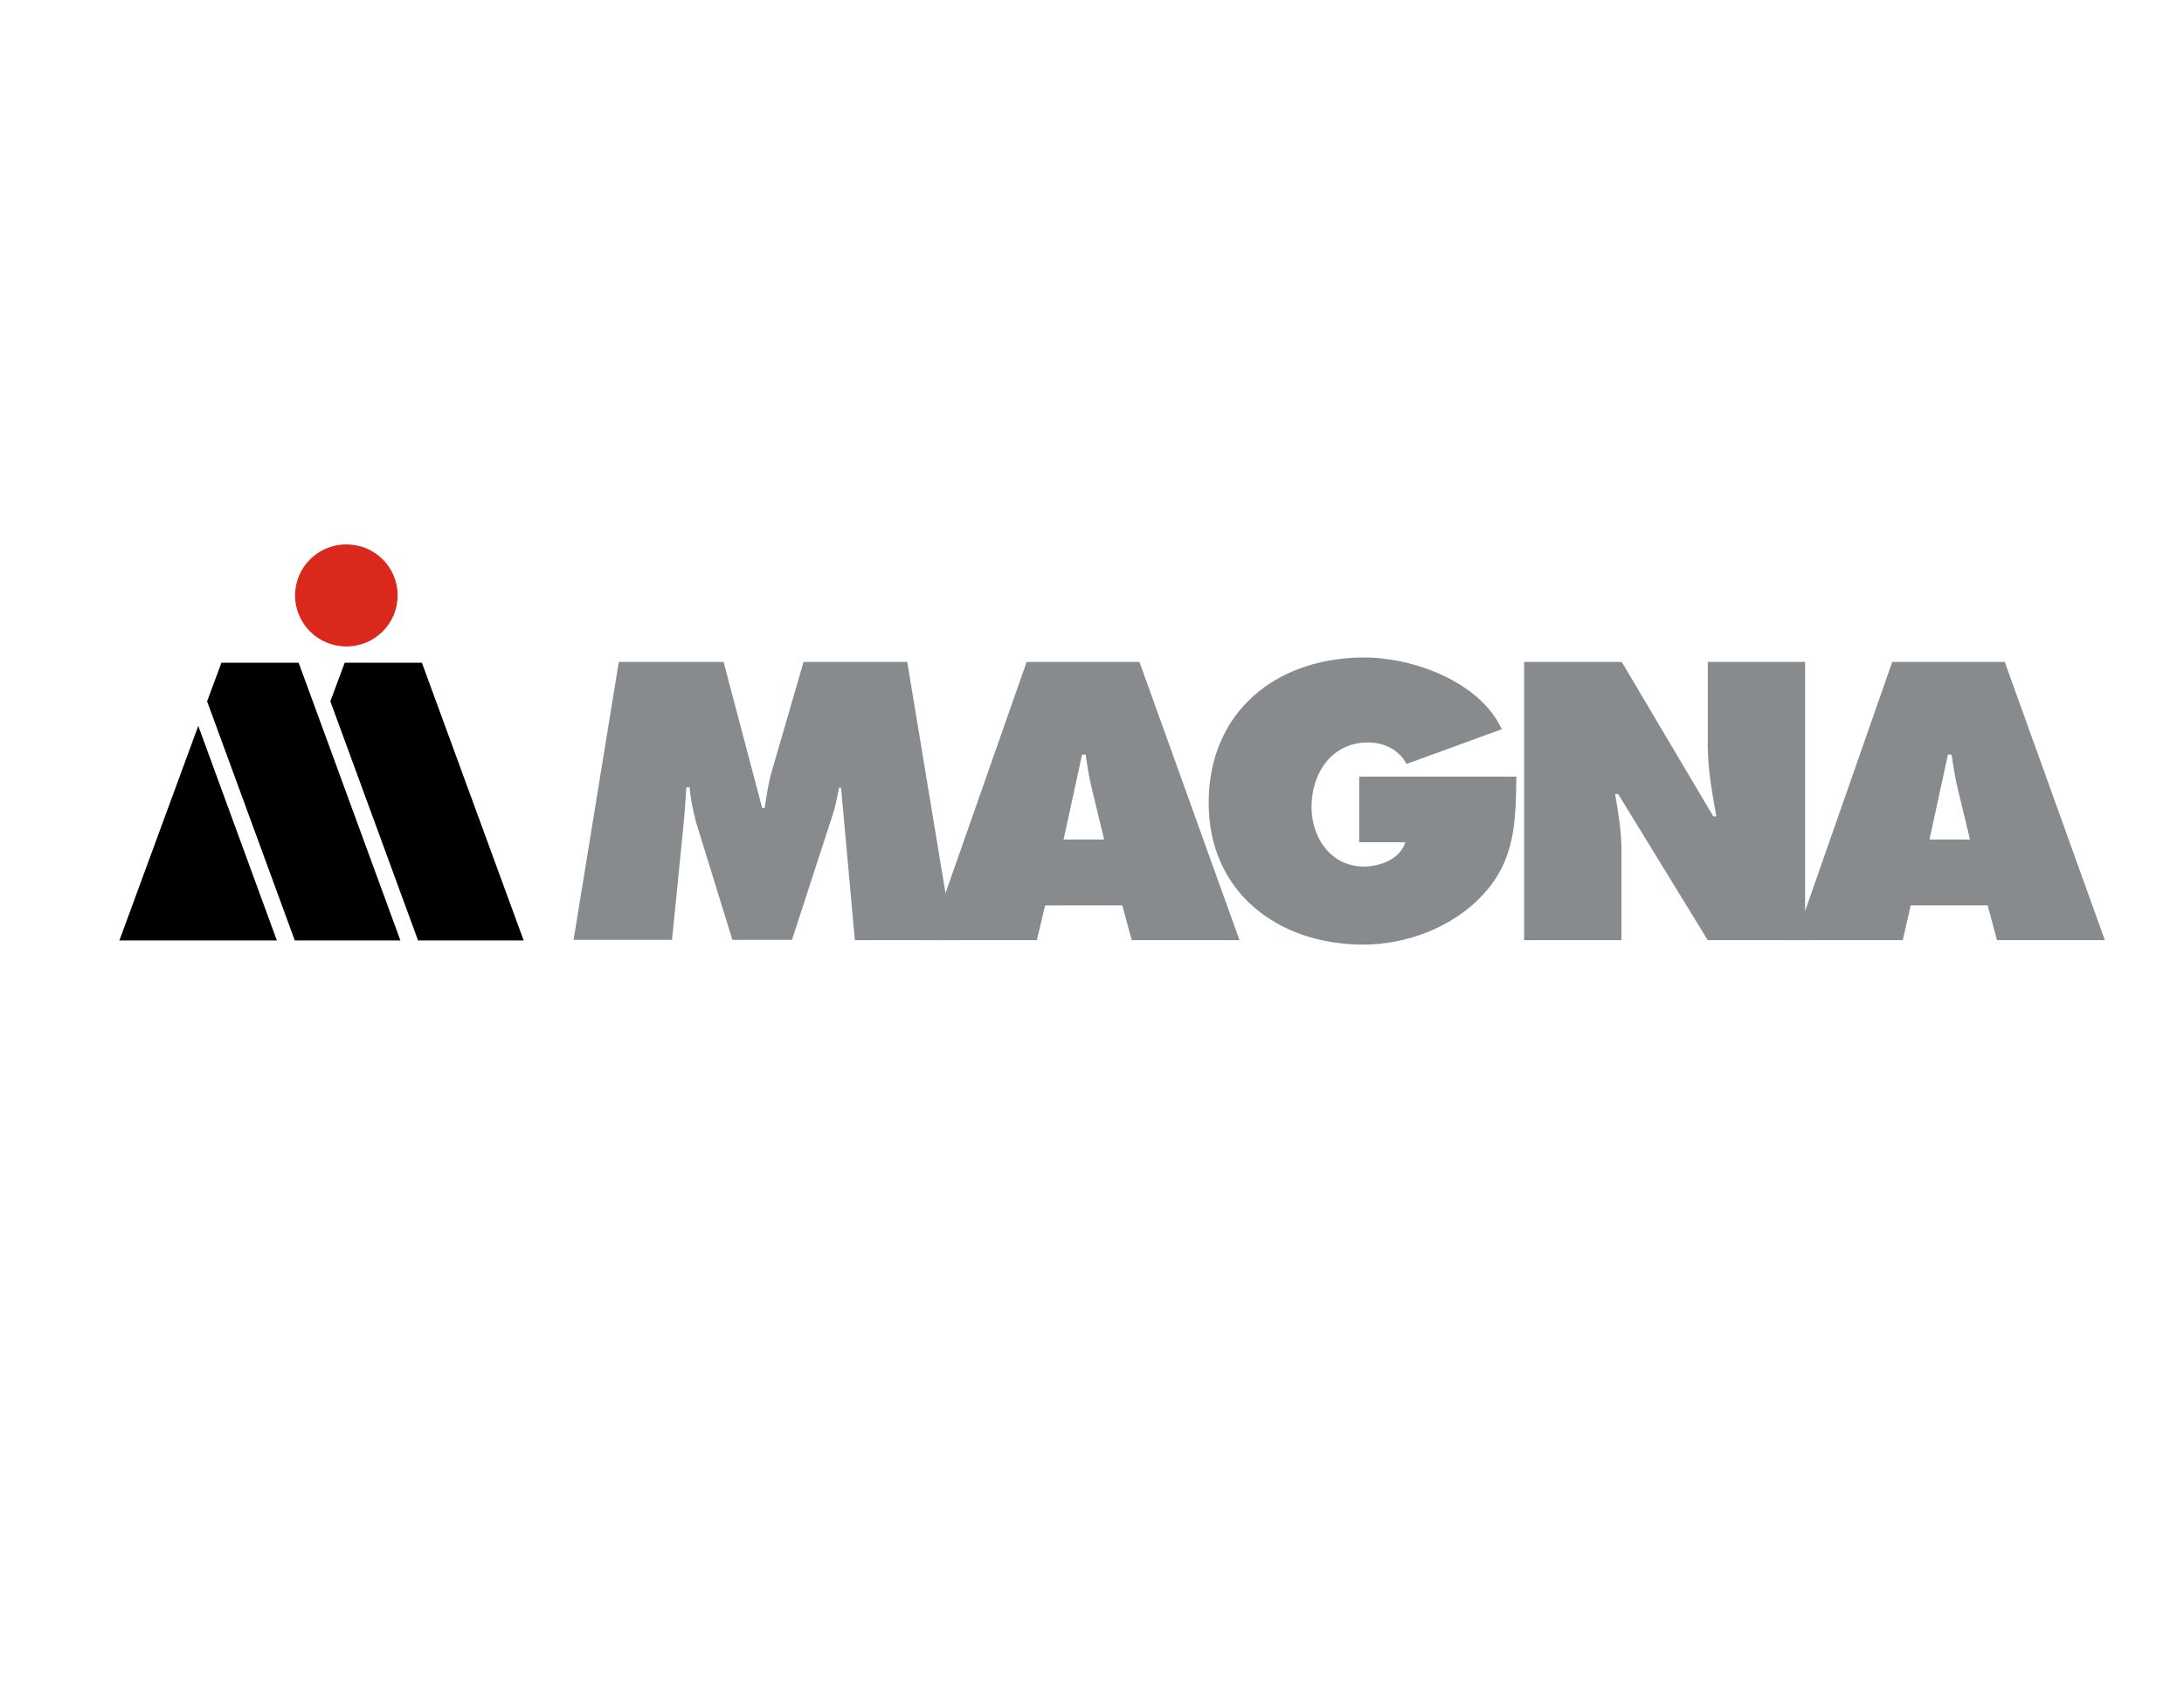
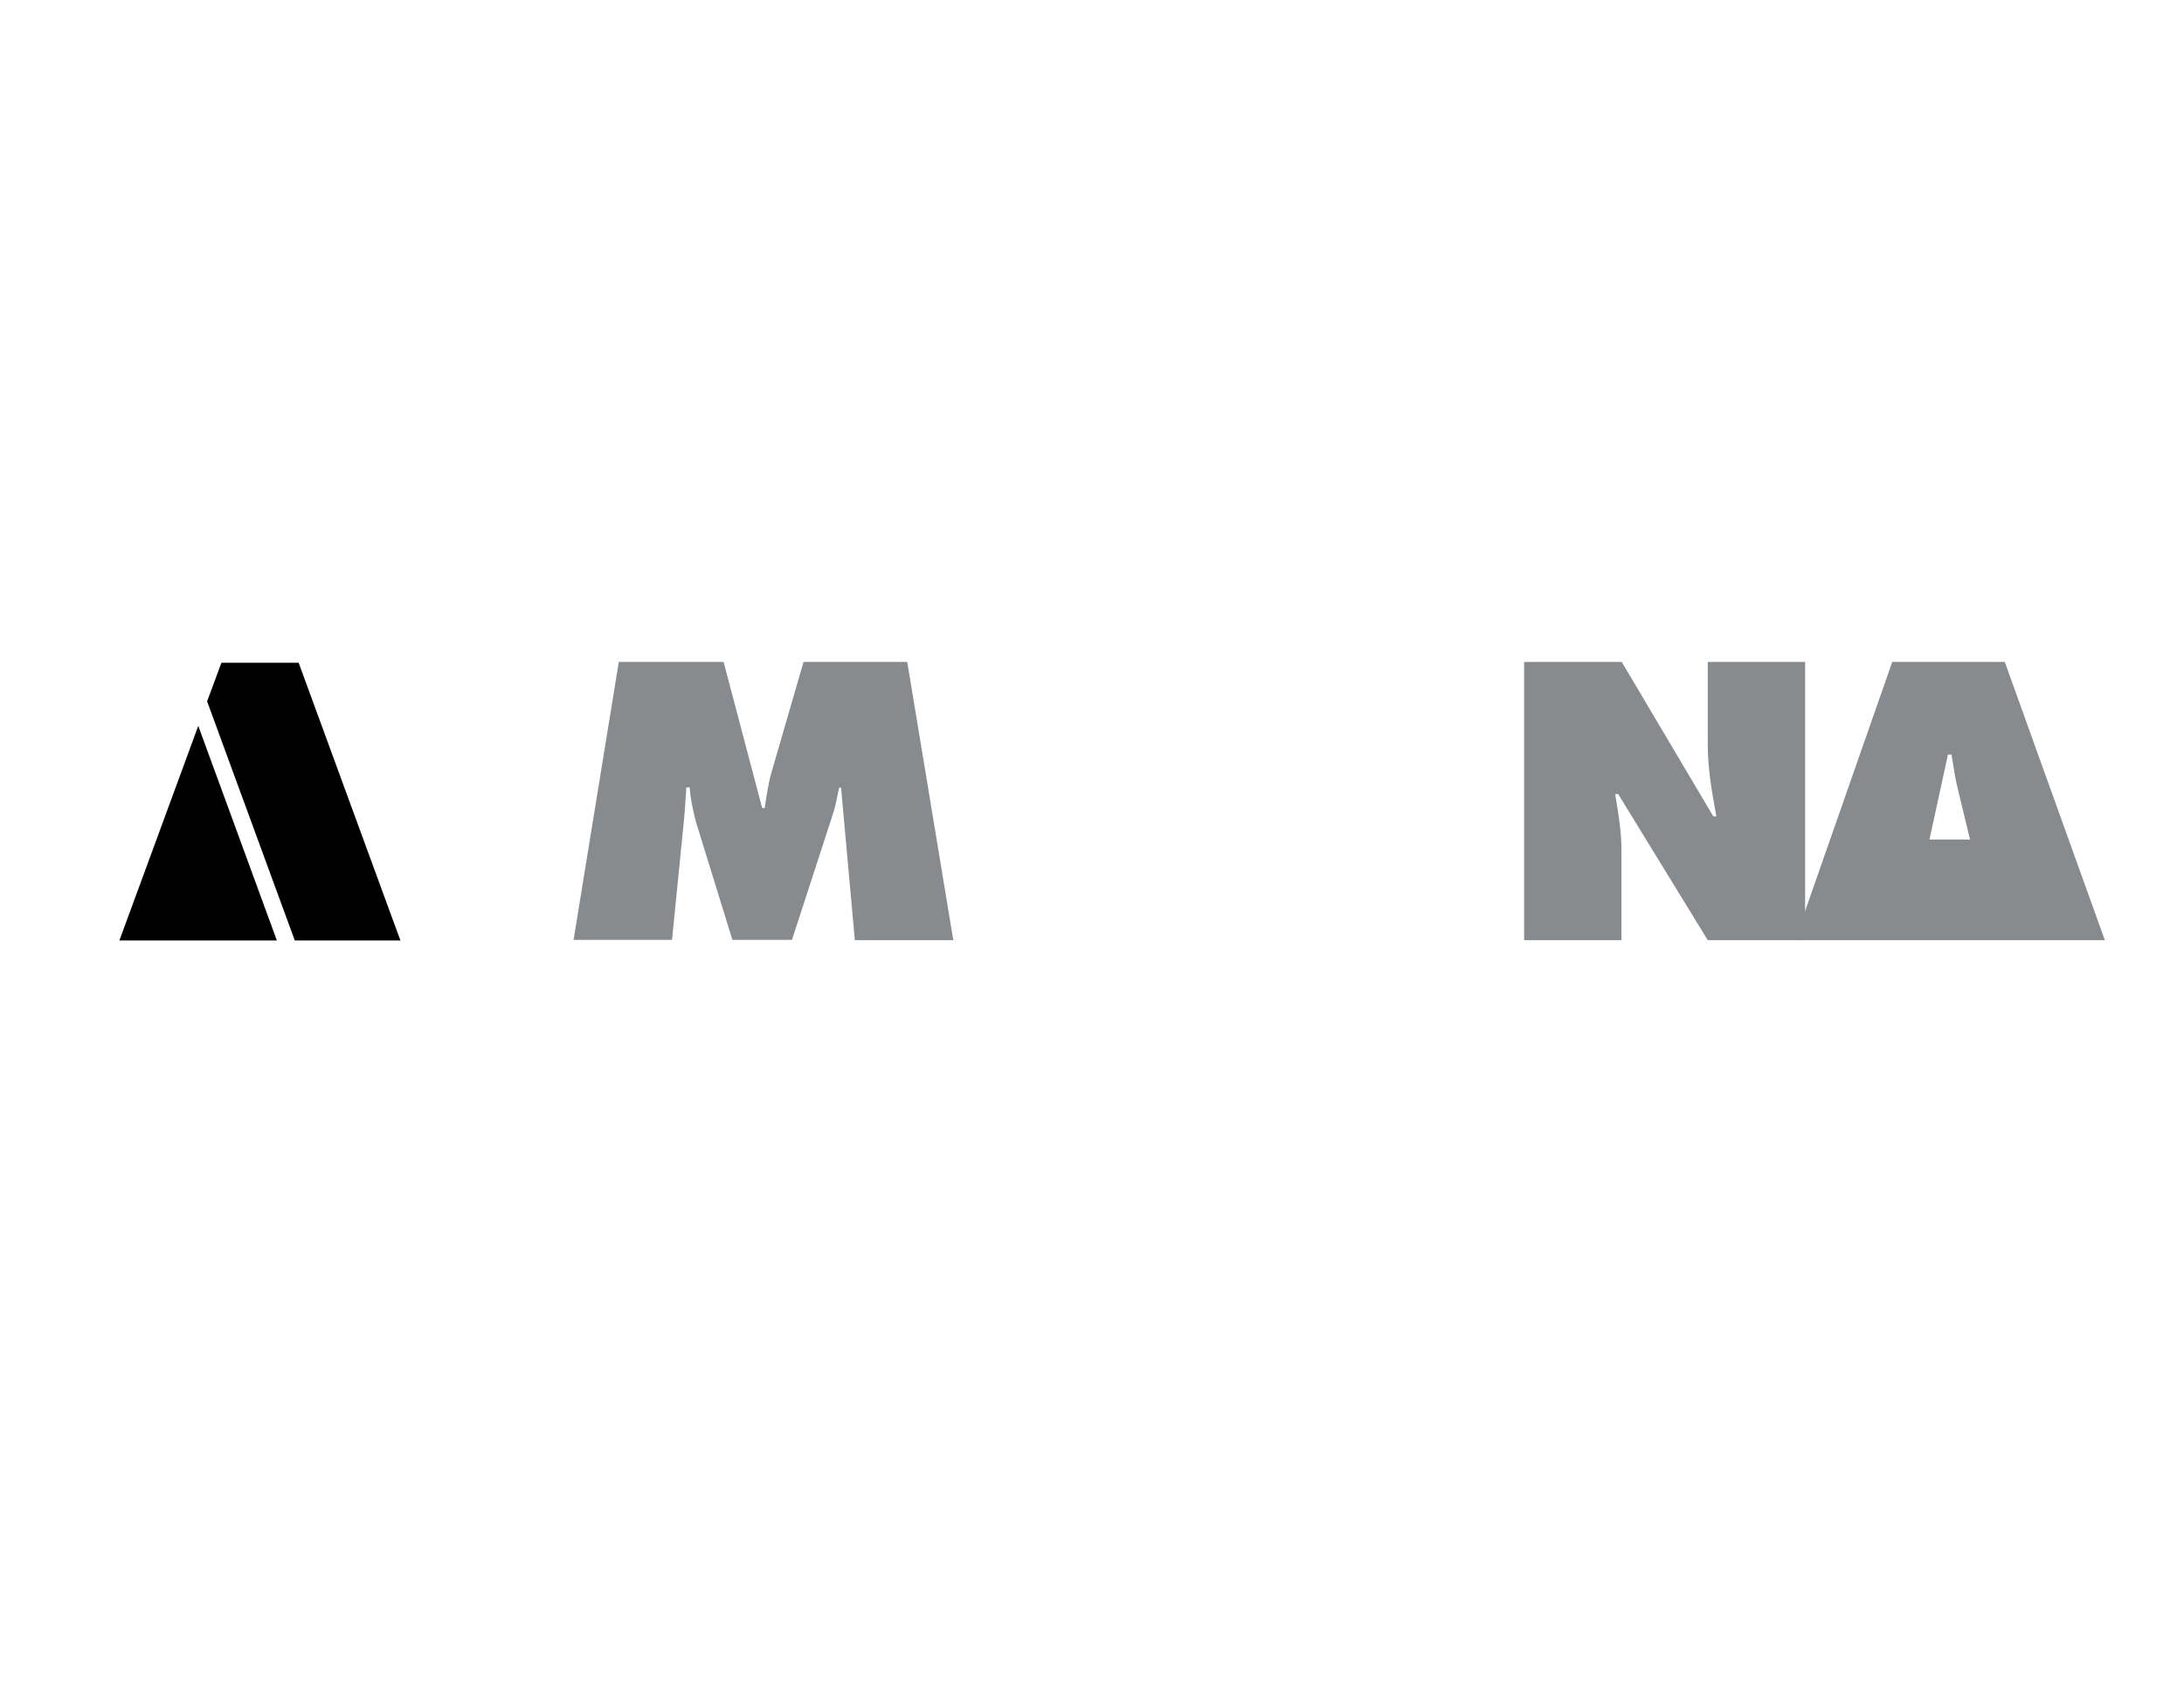
<svg xmlns="http://www.w3.org/2000/svg" id="Layer_1" x="0px" y="0px" viewBox="0 0 792 612" style="enable-background:new 0 0 792 612;" xml:space="preserve">
  <style type="text/css"> .st0{fill:#888B8D;} .st1{fill:#DA291C;} </style>
  <g>
    <g>
      <path class="st0" d="M224.4,240h38l14,53h0.9c0.7-4.4,1.3-9.1,2.6-13.4l11.5-39.6H329l16.7,100.9H310l-5-55.3h-0.7 c-0.7,3.4-1.3,6.8-2.4,10l-14.7,45.2h-21.6l-13.2-42.7c-1.1-4.3-2-8.3-2.3-12.6h-1.2c-0.3,4-0.5,8.2-0.9,12.2l-4.3,43.1h-35.7 L224.4,240z" />
-       <path class="st0" d="M376,340.9h-39.1L372.3,240h40.9l36.3,100.9h-39.1l-3.4-12.6H379L376,340.9z M400.4,304.4l-4.3-17.8 c-1.1-4.3-1.8-8.7-2.4-13h-1.3l-6.7,30.8H400.4z" />
-       <path class="st0" d="M549.9,281.5c-0.3,16.5-0.3,30.3-12.3,43.1c-10.8,11.6-27.4,17.9-43.2,17.9c-31,0-56.1-19-56.1-51.4 c0-32.9,24.4-52.7,56.4-52.7c17.7,0,41.9,8.7,49.9,26l-34.5,12.6c-2.8-5.1-8.1-7.8-14-7.8c-13.2,0-20.5,11.2-20.5,23.4 c0,11.1,7,21.6,19,21.6c5.8,0,13.2-2.7,15-8.8h-16.7v-23.8H549.9z" />
      <path class="st0" d="M552.6,240h35.5l33.2,56h1.1c-1.5-8.4-3.1-17.1-3.1-25.7V240h35.3v100.9h-35.3l-32.5-53h-1.1 c1.2,7,2.3,13.5,2.3,20.2v32.8h-35.3V240z" />
-       <path class="st0" d="M690,340.9h-39.1L686.2,240H727l36.3,100.9h-39.1l-3.4-12.6h-27.9L690,340.9z M714.4,304.4l-4.3-17.8 c-1.1-4.3-1.7-8.7-2.4-13h-1.3l-6.7,30.8H714.4z" />
+       <path class="st0" d="M690,340.9h-39.1L686.2,240H727l36.3,100.9h-39.1h-27.9L690,340.9z M714.4,304.4l-4.3-17.8 c-1.1-4.3-1.7-8.7-2.4-13h-1.3l-6.7,30.8H714.4z" />
    </g>
    <g>
-       <path class="st1" d="M125.6,197.4c-10.3,0-18.6,8.3-18.6,18.5c0,10.2,8.3,18.5,18.6,18.5c10.3,0,18.6-8.3,18.6-18.5 C144.2,205.6,135.9,197.4,125.6,197.4" />
-     </g>
+       </g>
    <g>
-       <polygon points="151.6,341 189.9,341 153,240.3 125,240.3 119.8,254.3 " />
      <polygon points="43.3,341 100.4,341 71.9,263.2 " />
      <polygon points="106.9,341 145.2,341 108.3,240.3 80.3,240.3 75.1,254.3 " />
    </g>
  </g>
</svg>